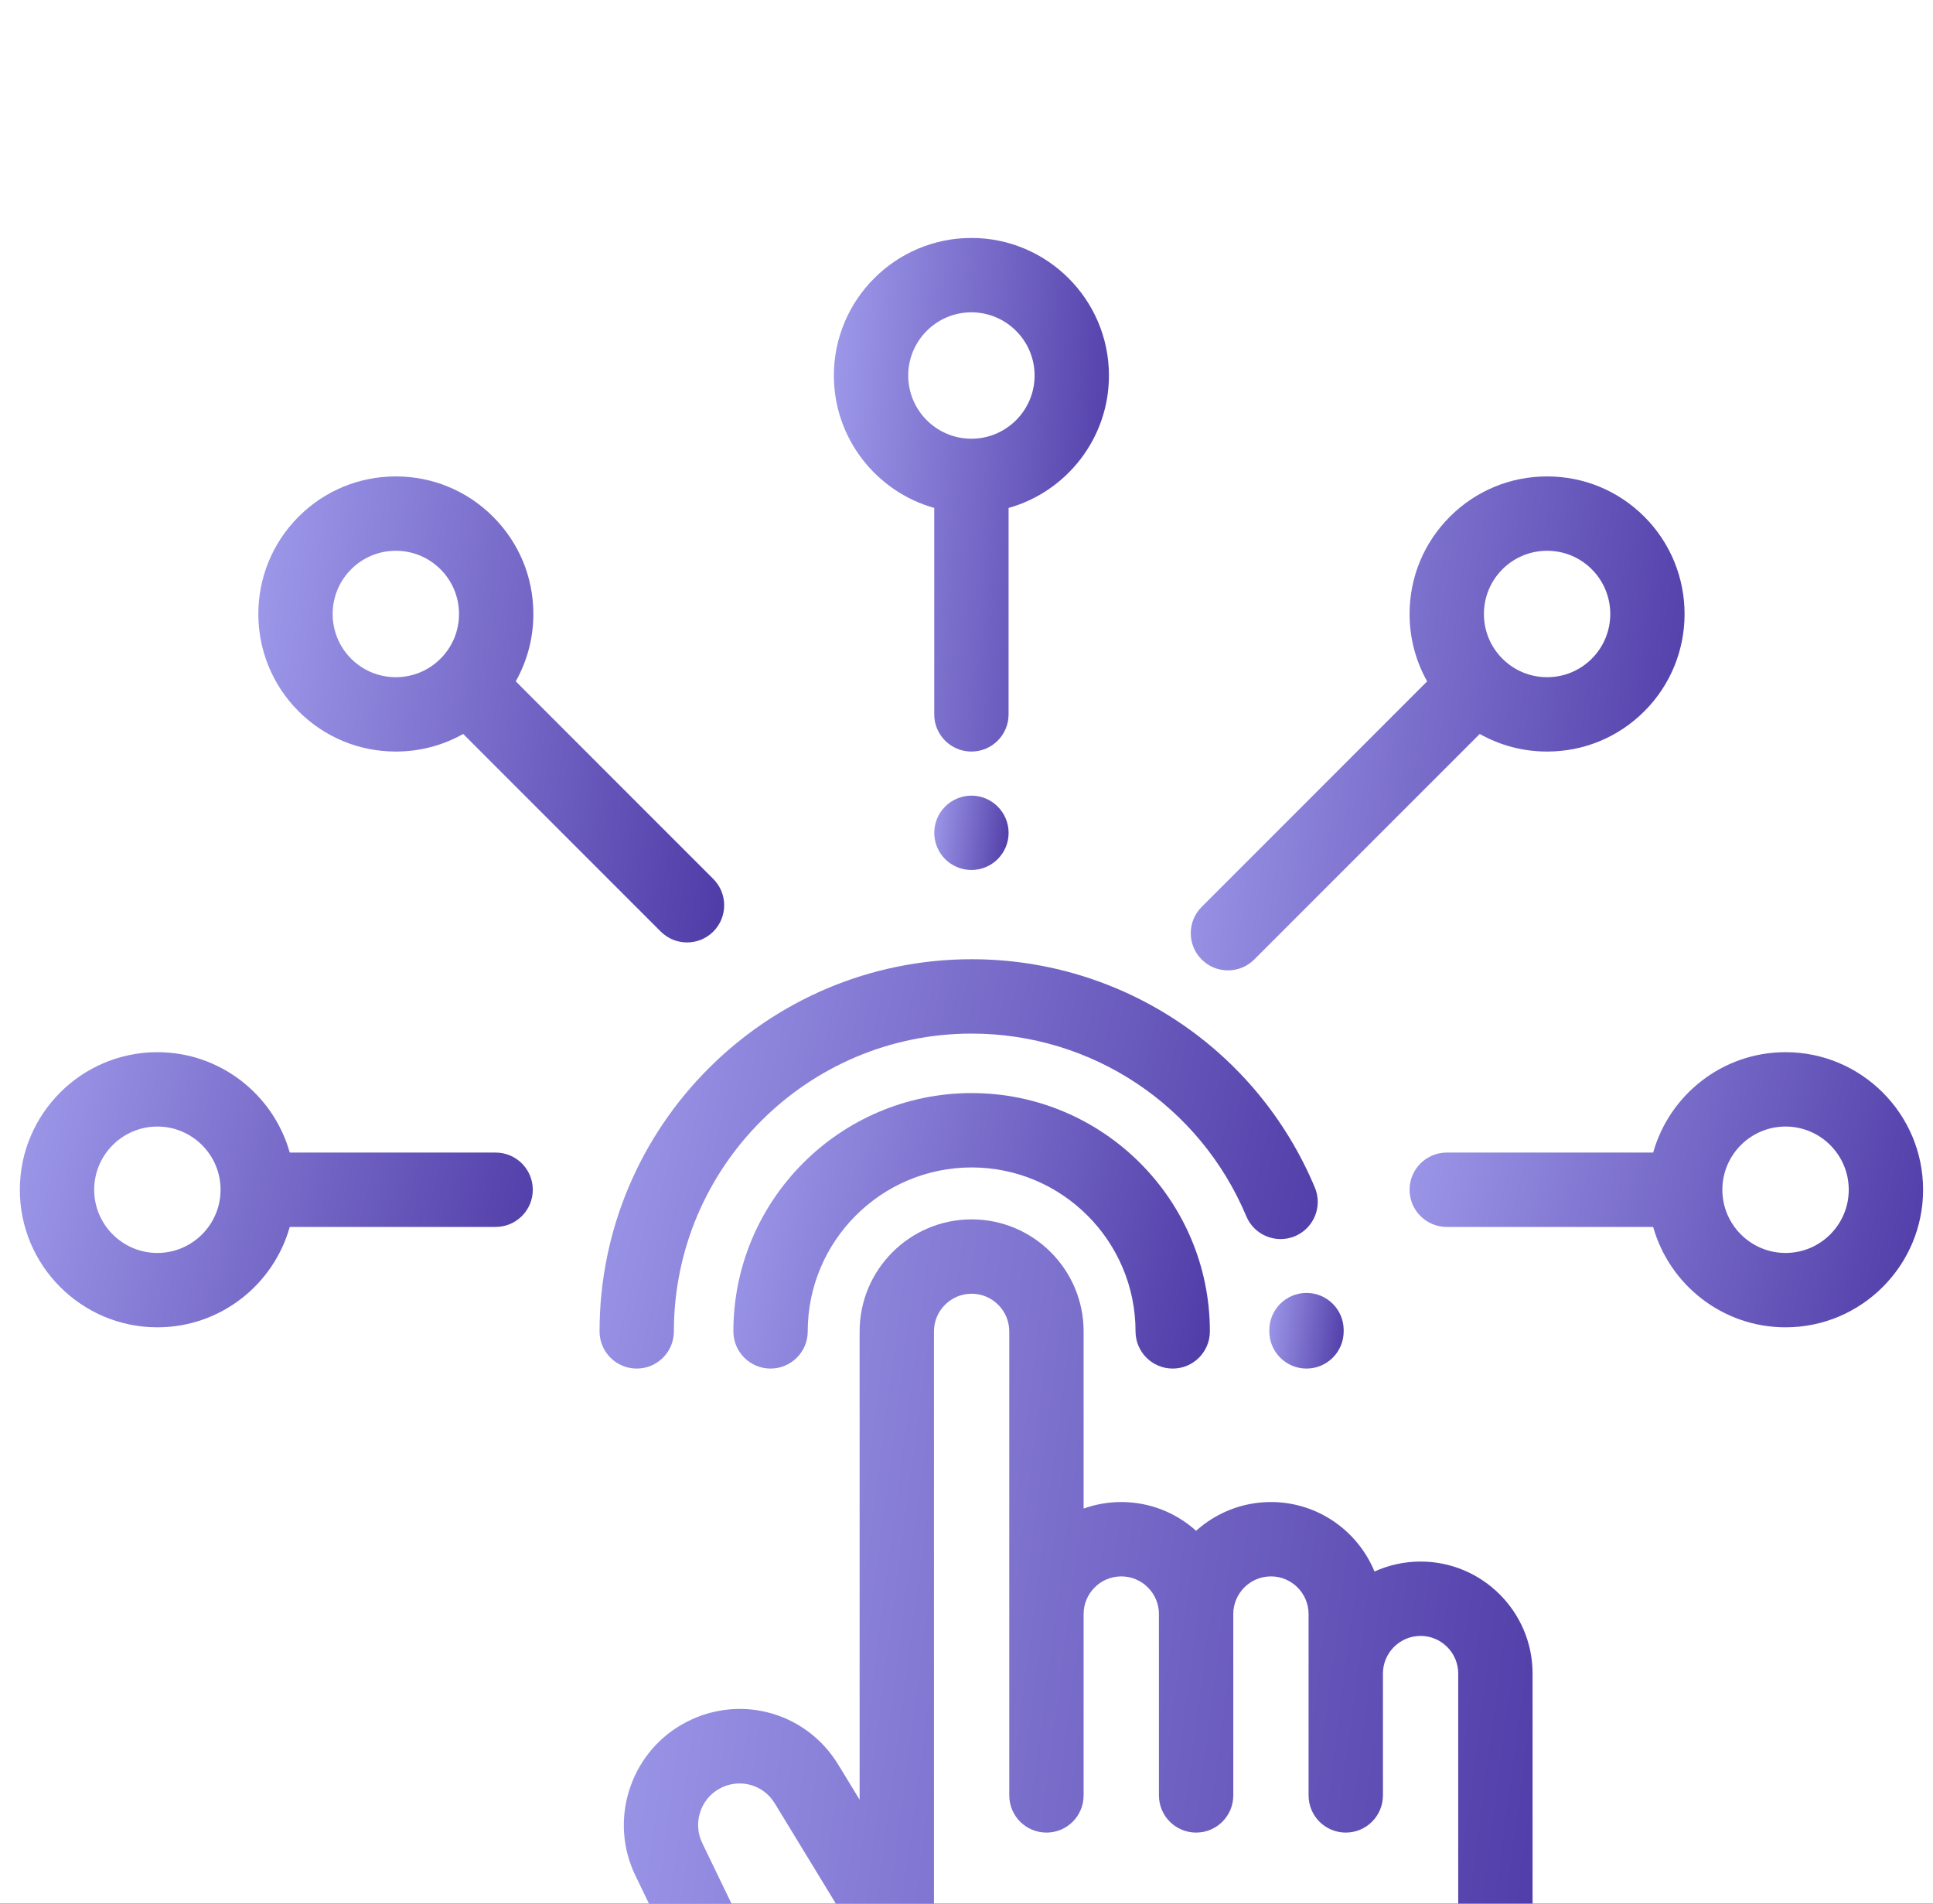
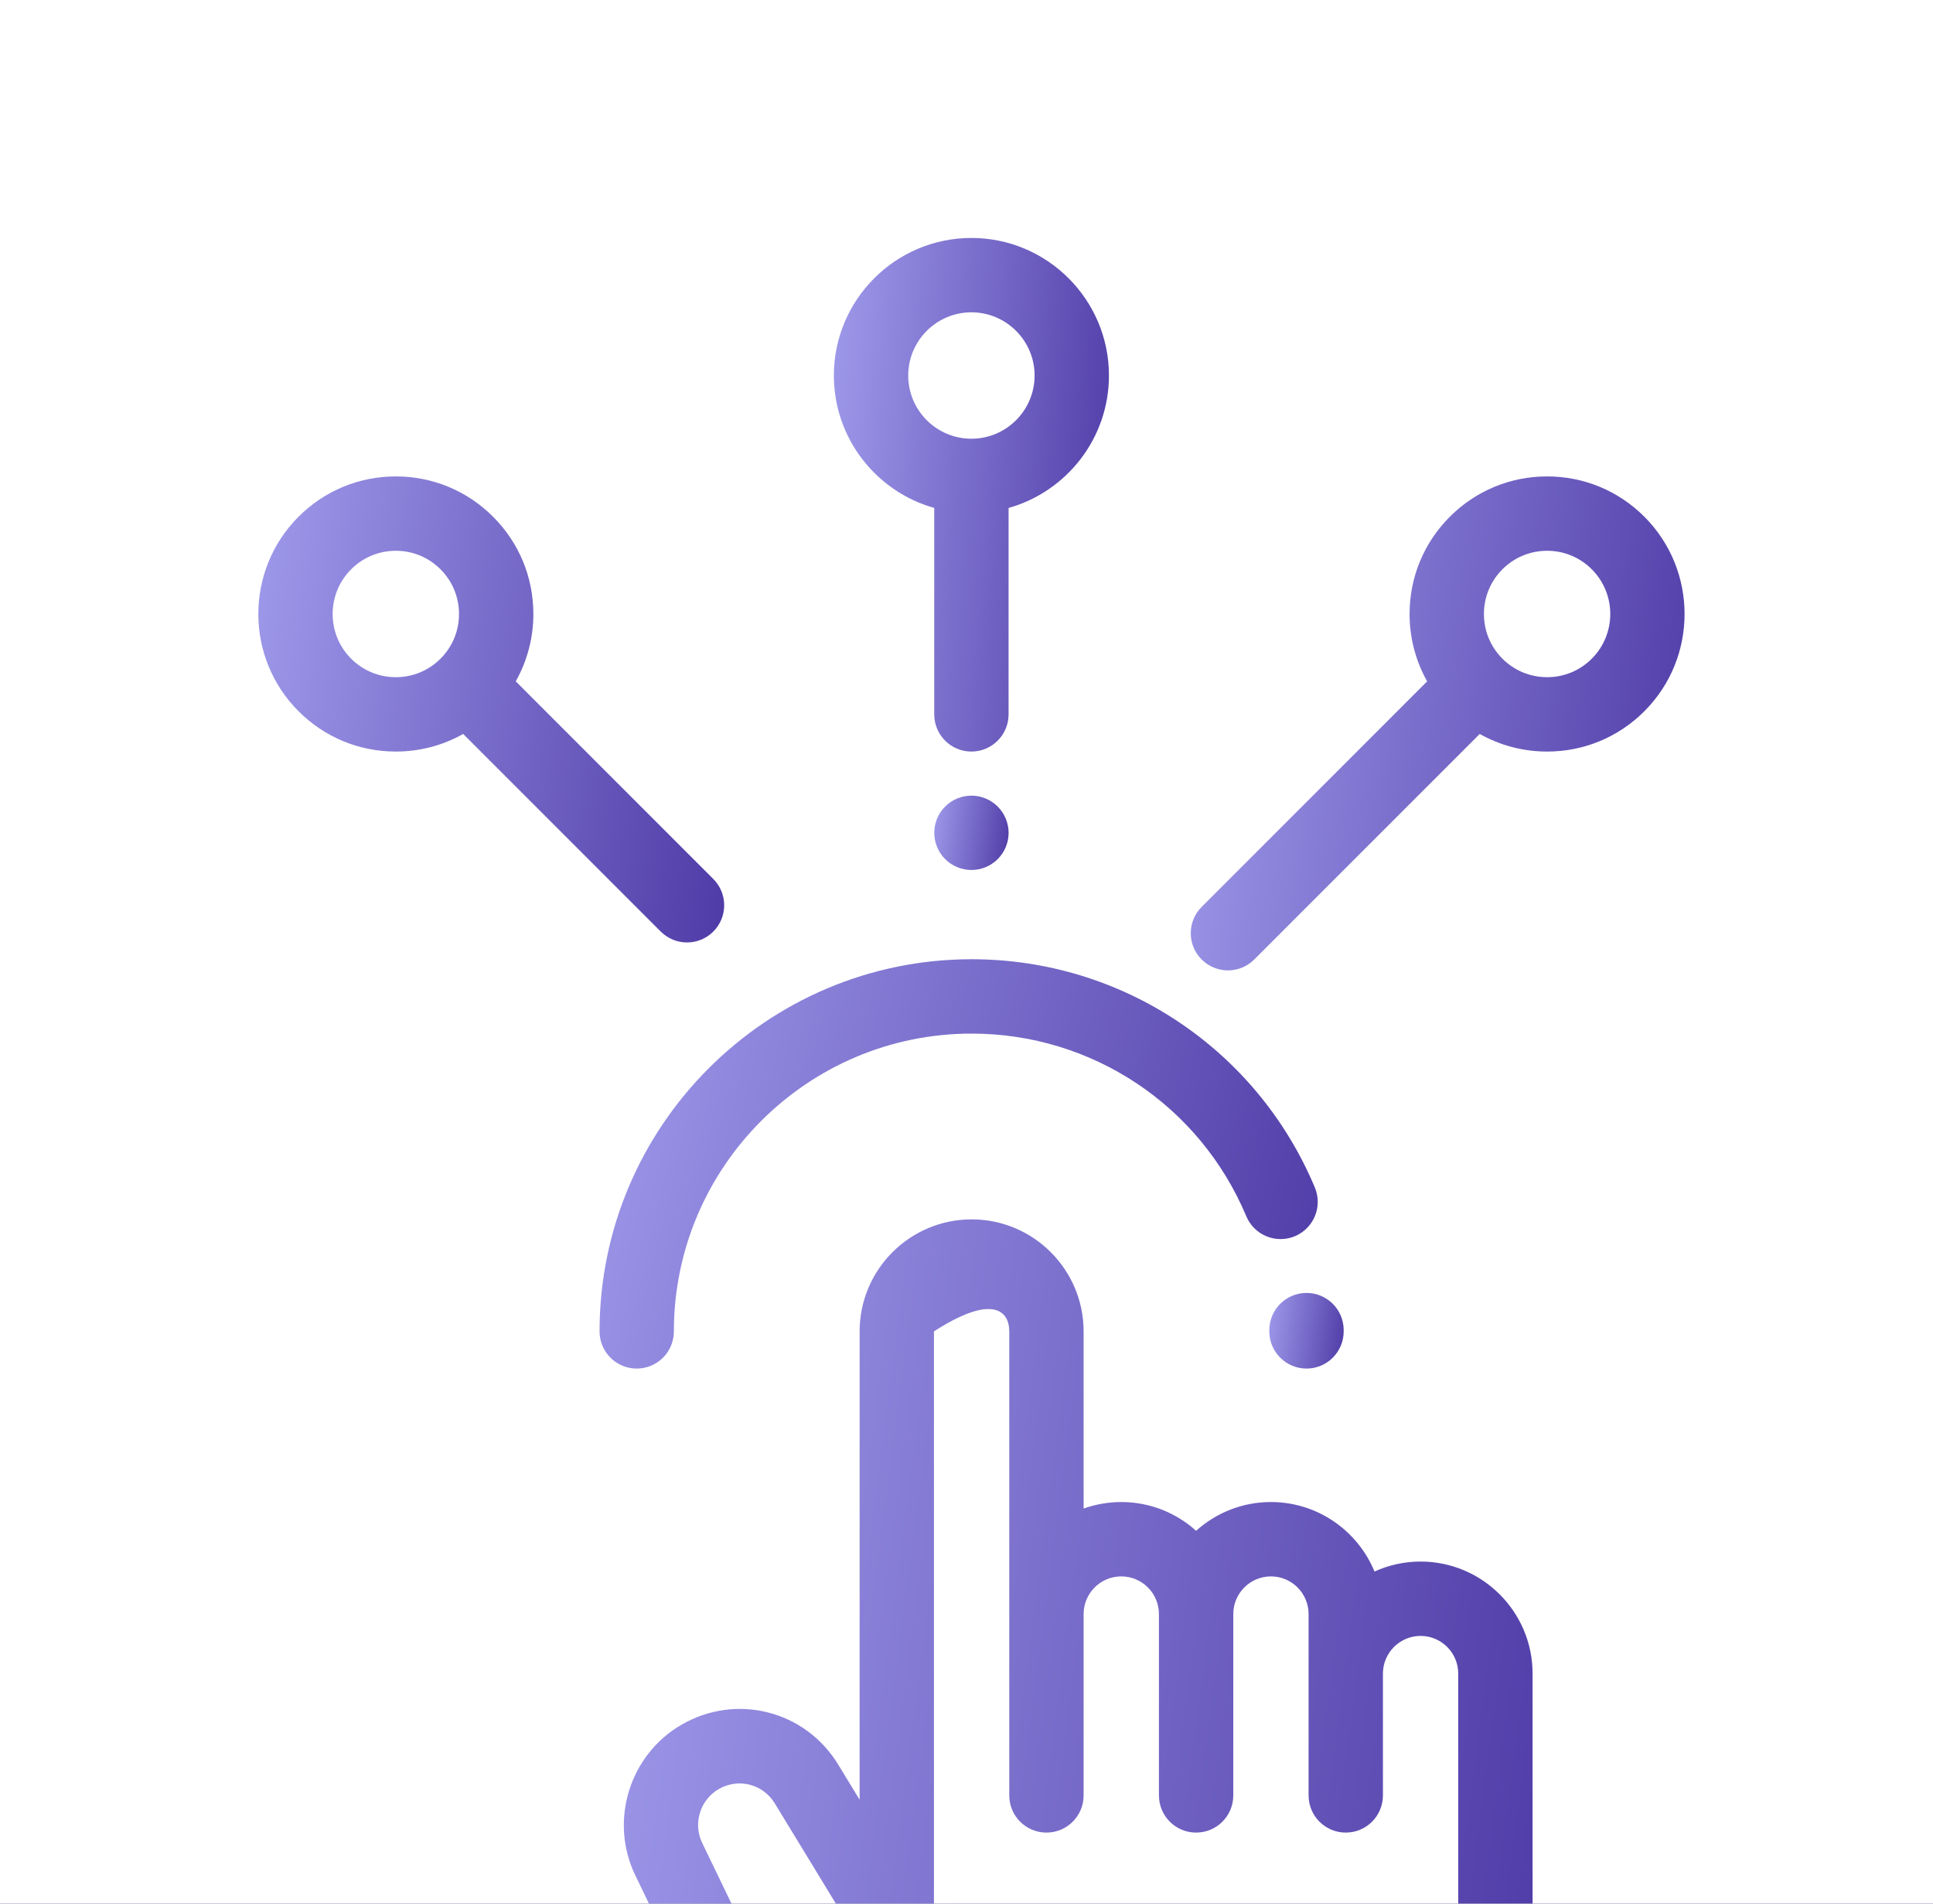
<svg xmlns="http://www.w3.org/2000/svg" width="65" height="64" viewBox="0 0 65 64" fill="none">
-   <rect width="65" height="64" fill="#2D2D2D" />
  <g id="Home Pages">
    <path d="M-8252 -3667C-8252 -3668.1 -8251.1 -3669 -8250 -3669H1805C1806.1 -3669 1807 -3668.1 1807 -3667V4680C1807 4681.1 1806.1 4682 1805 4682H-8250C-8251.1 4682 -8252 4681.1 -8252 4680V-3667Z" fill="#232323" />
    <g id="Hostels/PG" clip-path="url(#clip0_805_18093)">
      <rect width="1280" height="5191" transform="translate(-254 -3105)" fill="" />
      <g id="Frame 2609153">
        <g id="Our Feautrsd" clip-path="url(#clip1_805_18093)">
          <rect width="1280" height="463" transform="translate(-254 -165)" fill="url(#paint0_linear_805_18093)" />
          <g id="Frame 2609193">
            <g id="Frame 159" filter="url(#filter0_dd_805_18093)">
              <rect x="-134" y="-30" width="333.333" height="258" rx="10" fill="white" shape-rendering="crispEdges" />
              <g id="Tap" clip-path="url(#clip2_805_18093)">
                <g id="Group">
                  <g id="Group_2">
-                     <path id="Vector" d="M47.769 44.499C47.217 44.499 46.693 44.62 46.22 44.834C45.656 43.465 44.307 42.498 42.737 42.498C41.77 42.498 40.888 42.864 40.221 43.465C39.553 42.864 38.671 42.498 37.705 42.498C37.261 42.498 36.834 42.576 36.438 42.718V36.761C36.438 34.684 34.749 32.995 32.672 32.995C30.596 32.995 28.906 34.684 28.906 36.761V52.507L28.188 51.328C27.079 49.508 24.765 48.917 22.919 49.983C21.164 50.996 20.48 53.219 21.361 55.044L25.343 63.293C25.559 63.739 26.005 64 26.47 64C26.652 64 26.837 63.96 27.012 63.875C27.634 63.575 27.895 62.828 27.594 62.206L23.612 53.958C23.297 53.305 23.542 52.51 24.169 52.148C24.829 51.767 25.657 51.978 26.053 52.629L29.089 57.61C29.38 58.088 29.955 58.314 30.494 58.163C31.033 58.012 31.406 57.52 31.406 56.959V36.761C31.406 36.063 31.974 35.495 32.672 35.495C33.37 35.495 33.938 36.063 33.938 36.761V52.361C33.938 53.052 34.498 53.611 35.188 53.611C35.879 53.611 36.438 53.052 36.438 52.361V46.264C36.438 45.566 37.006 44.998 37.705 44.998C38.403 44.998 38.971 45.566 38.971 46.264V47.163V52.361C38.971 53.052 39.53 53.611 40.221 53.611C40.911 53.611 41.471 53.052 41.471 52.361V47.163V46.264C41.471 45.566 42.039 44.998 42.737 44.998C43.435 44.998 44.003 45.566 44.003 46.264V48.265V49.877V52.361C44.003 53.052 44.562 53.611 45.253 53.611C45.943 53.611 46.503 53.052 46.503 52.361V49.877V48.265C46.503 47.567 47.071 46.999 47.769 46.999C48.467 46.999 49.035 47.567 49.035 48.265V62.749C49.035 63.44 49.595 63.999 50.285 63.999C50.975 63.999 51.535 63.44 51.535 62.749V48.265C51.535 46.189 49.846 44.499 47.769 44.499Z" fill="url(#paint1_linear_805_18093)" />
+                     <path id="Vector" d="M47.769 44.499C47.217 44.499 46.693 44.62 46.22 44.834C45.656 43.465 44.307 42.498 42.737 42.498C41.77 42.498 40.888 42.864 40.221 43.465C39.553 42.864 38.671 42.498 37.705 42.498C37.261 42.498 36.834 42.576 36.438 42.718V36.761C36.438 34.684 34.749 32.995 32.672 32.995C30.596 32.995 28.906 34.684 28.906 36.761V52.507L28.188 51.328C27.079 49.508 24.765 48.917 22.919 49.983C21.164 50.996 20.48 53.219 21.361 55.044L25.343 63.293C25.559 63.739 26.005 64 26.47 64C26.652 64 26.837 63.96 27.012 63.875C27.634 63.575 27.895 62.828 27.594 62.206L23.612 53.958C23.297 53.305 23.542 52.51 24.169 52.148C24.829 51.767 25.657 51.978 26.053 52.629L29.089 57.61C29.38 58.088 29.955 58.314 30.494 58.163C31.033 58.012 31.406 57.52 31.406 56.959V36.761C33.37 35.495 33.938 36.063 33.938 36.761V52.361C33.938 53.052 34.498 53.611 35.188 53.611C35.879 53.611 36.438 53.052 36.438 52.361V46.264C36.438 45.566 37.006 44.998 37.705 44.998C38.403 44.998 38.971 45.566 38.971 46.264V47.163V52.361C38.971 53.052 39.53 53.611 40.221 53.611C40.911 53.611 41.471 53.052 41.471 52.361V47.163V46.264C41.471 45.566 42.039 44.998 42.737 44.998C43.435 44.998 44.003 45.566 44.003 46.264V48.265V49.877V52.361C44.003 53.052 44.562 53.611 45.253 53.611C45.943 53.611 46.503 53.052 46.503 52.361V49.877V48.265C46.503 47.567 47.071 46.999 47.769 46.999C48.467 46.999 49.035 47.567 49.035 48.265V62.749C49.035 63.44 49.595 63.999 50.285 63.999C50.975 63.999 51.535 63.44 51.535 62.749V48.265C51.535 46.189 49.846 44.499 47.769 44.499Z" fill="url(#paint1_linear_805_18093)" />
                  </g>
                </g>
                <g id="Group_3">
                  <g id="Group_4">
-                     <path id="Vector_2" d="M32.672 28.749C28.255 28.749 24.661 32.343 24.661 36.761C24.661 37.451 25.22 38.011 25.911 38.011C26.601 38.011 27.161 37.451 27.161 36.761C27.161 33.722 29.633 31.249 32.672 31.249C35.711 31.249 38.184 33.722 38.184 36.761C38.184 37.451 38.743 38.011 39.434 38.011C40.124 38.011 40.684 37.451 40.684 36.761C40.684 32.343 37.09 28.749 32.672 28.749Z" fill="url(#paint2_linear_805_18093)" />
-                   </g>
+                     </g>
                </g>
                <g id="Group_5">
                  <g id="Group_6">
                    <path id="Vector_3" d="M44.214 31.924C42.258 27.262 37.728 24.249 32.672 24.249C25.773 24.249 20.161 29.862 20.161 36.761C20.161 37.451 20.72 38.011 21.411 38.011C22.101 38.011 22.66 37.451 22.66 36.761C22.66 31.241 27.152 26.749 32.672 26.749C36.718 26.749 40.343 29.16 41.909 32.891C42.176 33.528 42.908 33.827 43.545 33.56C44.181 33.293 44.481 32.56 44.214 31.924Z" fill="url(#paint3_linear_805_18093)" />
                  </g>
                </g>
                <g id="Group_7">
                  <g id="Group_8">
                    <path id="Vector_4" d="M43.933 35.468C43.931 35.468 43.93 35.468 43.928 35.468C43.237 35.471 42.68 36.033 42.683 36.723V36.761C42.683 37.451 43.243 38.011 43.933 38.011C44.623 38.011 45.183 37.451 45.183 36.761V36.712C45.18 36.024 44.621 35.468 43.933 35.468Z" fill="url(#paint4_linear_805_18093)" />
                  </g>
                </g>
                <g id="Group_9">
                  <g id="Group_10">
                    <path id="Vector_5" d="M32.665 0C30.114 0 28.04 2.075 28.04 4.625C28.04 6.742 29.47 8.53 31.415 9.077V16.017C31.415 16.707 31.974 17.267 32.665 17.267C33.355 17.267 33.915 16.707 33.915 16.017V9.077C35.859 8.531 37.29 6.742 37.29 4.625C37.29 2.075 35.215 0 32.665 0ZM32.665 6.75C31.493 6.75 30.54 5.797 30.54 4.625C30.54 3.454 31.493 2.5 32.665 2.5C33.836 2.5 34.79 3.454 34.79 4.625C34.79 5.797 33.836 6.75 32.665 6.75Z" fill="url(#paint5_linear_805_18093)" />
                  </g>
                </g>
                <g id="Group_11">
                  <g id="Group_12">
-                     <path id="Vector_6" d="M60.042 27.374C57.925 27.374 56.137 28.805 55.59 30.749H48.649C47.959 30.749 47.399 31.309 47.399 31.999C47.399 32.69 47.959 33.249 48.649 33.249H55.59C56.137 35.194 57.925 36.624 60.042 36.624C62.592 36.624 64.667 34.55 64.667 31.999C64.667 29.449 62.592 27.374 60.042 27.374ZM60.042 34.124C58.87 34.124 57.917 33.171 57.917 31.999C57.917 30.827 58.87 29.874 60.042 29.874C61.214 29.874 62.167 30.827 62.167 31.999C62.167 33.171 61.214 34.124 60.042 34.124Z" fill="url(#paint6_linear_805_18093)" />
-                   </g>
+                     </g>
                </g>
                <g id="Group_13">
                  <g id="Group_14">
                    <path id="Vector_7" d="M23.986 21.551L17.343 14.907C17.728 14.223 17.935 13.449 17.935 12.642C17.935 11.407 17.454 10.245 16.58 9.372C15.707 8.498 14.545 8.017 13.31 8.017C12.074 8.017 10.913 8.498 10.039 9.372C8.236 11.175 8.236 14.109 10.039 15.912C10.913 16.786 12.074 17.267 13.31 17.267C14.117 17.267 14.891 17.061 15.575 16.675L22.218 23.319C22.463 23.562 22.782 23.685 23.102 23.685C23.422 23.685 23.742 23.562 23.986 23.319C24.474 22.831 24.474 22.039 23.986 21.551ZM14.813 14.145L14.813 14.145L14.812 14.145C14.411 14.546 13.878 14.767 13.31 14.767C12.742 14.767 12.209 14.546 11.807 14.145C10.979 13.316 10.979 11.968 11.807 11.14C12.209 10.738 12.742 10.517 13.31 10.517C13.878 10.517 14.411 10.738 14.813 11.14C15.214 11.541 15.435 12.075 15.435 12.642C15.435 13.21 15.214 13.743 14.813 14.145Z" fill="url(#paint7_linear_805_18093)" />
                  </g>
                </g>
                <g id="Group_15">
                  <g id="Group_16">
                    <path id="Vector_8" d="M33.549 19.116C33.317 18.883 32.994 18.749 32.666 18.749C32.336 18.749 32.014 18.883 31.782 19.116C31.548 19.348 31.416 19.671 31.416 19.999C31.416 20.328 31.548 20.651 31.782 20.883C32.014 21.116 32.337 21.249 32.666 21.249C32.994 21.249 33.317 21.116 33.549 20.883C33.782 20.651 33.916 20.328 33.916 19.999C33.916 19.671 33.782 19.348 33.549 19.116Z" fill="url(#paint8_linear_805_18093)" />
                  </g>
                </g>
                <g id="Group_17">
                  <g id="Group_18">
                    <path id="Vector_9" d="M55.294 9.372C54.42 8.498 53.259 8.017 52.024 8.017C50.788 8.017 49.627 8.498 48.753 9.372C47.88 10.245 47.399 11.407 47.399 12.642C47.399 13.449 47.605 14.223 47.99 14.907L40.408 22.49C39.919 22.978 39.919 23.77 40.408 24.258C40.652 24.502 40.972 24.624 41.292 24.624C41.611 24.624 41.931 24.502 42.175 24.258L49.758 16.675C50.442 17.061 51.217 17.267 52.024 17.267C53.259 17.267 54.42 16.786 55.294 15.912C57.097 14.109 57.097 11.175 55.294 9.372ZM53.526 14.145C53.125 14.546 52.592 14.767 52.024 14.767C51.456 14.767 50.923 14.546 50.522 14.145L50.521 14.145L50.521 14.145C50.12 13.743 49.899 13.21 49.899 12.642C49.899 12.075 50.12 11.541 50.521 11.139C50.922 10.738 51.456 10.517 52.024 10.517C52.592 10.517 53.125 10.738 53.526 11.139C54.355 11.968 54.355 13.316 53.526 14.145Z" fill="url(#paint9_linear_805_18093)" />
                  </g>
                </g>
                <g id="Group_19">
                  <g id="Group_20">
-                     <path id="Vector_10" d="M16.666 30.749H9.743C9.197 28.805 7.409 27.374 5.292 27.374C2.741 27.374 0.667 29.449 0.667 31.999C0.667 34.55 2.741 36.624 5.292 36.624C7.409 36.624 9.197 35.194 9.743 33.249H16.666C17.357 33.249 17.916 32.69 17.916 31.999C17.916 31.309 17.357 30.749 16.666 30.749ZM5.292 34.124C4.12 34.124 3.167 33.171 3.167 31.999C3.167 30.827 4.12 29.874 5.292 29.874C6.463 29.874 7.417 30.827 7.417 31.999C7.417 33.171 6.463 34.124 5.292 34.124Z" fill="url(#paint10_linear_805_18093)" />
-                   </g>
+                     </g>
                </g>
              </g>
              <rect x="-133.5" y="-29.5" width="332.333" height="257" rx="9.5" stroke="#E1E1E1" shape-rendering="crispEdges" />
            </g>
          </g>
        </g>
      </g>
    </g>
    <path d="M-8250 -3668H1805V-3670H-8250V-3668ZM1806 -3667V4680H1808V-3667H1806ZM1805 4681H-8250V4683H1805V4681ZM-8251 4680V-3667H-8253V4680H-8251ZM-8250 4681C-8250.55 4681 -8251 4680.55 -8251 4680H-8253C-8253 4681.66 -8251.66 4683 -8250 4683V4681ZM1806 4680C1806 4680.55 1805.55 4681 1805 4681V4683C1806.66 4683 1808 4681.66 1808 4680H1806ZM1805 -3668C1805.55 -3668 1806 -3667.55 1806 -3667H1808C1808 -3668.66 1806.66 -3670 1805 -3670V-3668ZM-8250 -3670C-8251.66 -3670 -8253 -3668.66 -8253 -3667H-8251C-8251 -3667.55 -8250.55 -3668 -8250 -3668V-3670Z" fill="white" fill-opacity="0.1" />
  </g>
  <defs>
    <filter id="filter0_dd_805_18093" x="-147" y="-39" width="359.333" height="284" filterUnits="userSpaceOnUse" color-interpolation-filters="sRGB">
      <feFlood flood-opacity="0" result="BackgroundImageFix" />
      <feColorMatrix in="SourceAlpha" type="matrix" values="0 0 0 0 0 0 0 0 0 0 0 0 0 0 0 0 0 0 127 0" result="hardAlpha" />
      <feOffset dy="4" />
      <feGaussianBlur stdDeviation="6.5" />
      <feComposite in2="hardAlpha" operator="out" />
      <feColorMatrix type="matrix" values="0 0 0 0 0 0 0 0 0 0 0 0 0 0 0 0 0 0 0.07 0" />
      <feBlend mode="normal" in2="BackgroundImageFix" result="effect1_dropShadow_805_18093" />
      <feColorMatrix in="SourceAlpha" type="matrix" values="0 0 0 0 0 0 0 0 0 0 0 0 0 0 0 0 0 0 127 0" result="hardAlpha" />
      <feOffset dy="4" />
      <feGaussianBlur stdDeviation="6.5" />
      <feComposite in2="hardAlpha" operator="out" />
      <feColorMatrix type="matrix" values="0 0 0 0 0 0 0 0 0 0 0 0 0 0 0 0 0 0 0.07 0" />
      <feBlend mode="normal" in2="effect1_dropShadow_805_18093" result="effect2_dropShadow_805_18093" />
      <feBlend mode="normal" in="SourceGraphic" in2="effect2_dropShadow_805_18093" result="shape" />
    </filter>
    <linearGradient id="paint0_linear_805_18093" x1="0" y1="0" x2="1360.72" y2="498.702" gradientUnits="userSpaceOnUse">
      <stop stop-color="#9F9AEB" />
      <stop offset="1" stop-color="#4A35A2" />
    </linearGradient>
    <linearGradient id="paint1_linear_805_18093" x1="20.977" y1="32.995" x2="57.207" y2="37.728" gradientUnits="userSpaceOnUse">
      <stop stop-color="#9F9AEB" />
      <stop offset="1" stop-color="#4A35A2" />
    </linearGradient>
    <linearGradient id="paint2_linear_805_18093" x1="24.661" y1="28.749" x2="43.017" y2="32.959" gradientUnits="userSpaceOnUse">
      <stop stop-color="#9F9AEB" />
      <stop offset="1" stop-color="#4A35A2" />
    </linearGradient>
    <linearGradient id="paint3_linear_805_18093" x1="20.161" y1="24.249" x2="47.788" y2="30.677" gradientUnits="userSpaceOnUse">
      <stop stop-color="#9F9AEB" />
      <stop offset="1" stop-color="#4A35A2" />
    </linearGradient>
    <linearGradient id="paint4_linear_805_18093" x1="42.683" y1="35.468" x2="45.647" y2="35.854" gradientUnits="userSpaceOnUse">
      <stop stop-color="#9F9AEB" />
      <stop offset="1" stop-color="#4A35A2" />
    </linearGradient>
    <linearGradient id="paint5_linear_805_18093" x1="28.04" y1="0" x2="39.138" y2="0.788" gradientUnits="userSpaceOnUse">
      <stop stop-color="#9F9AEB" />
      <stop offset="1" stop-color="#4A35A2" />
    </linearGradient>
    <linearGradient id="paint6_linear_805_18093" x1="47.399" y1="27.374" x2="67.02" y2="32.23" gradientUnits="userSpaceOnUse">
      <stop stop-color="#9F9AEB" />
      <stop offset="1" stop-color="#4A35A2" />
    </linearGradient>
    <linearGradient id="paint7_linear_805_18093" x1="8.687" y1="8.017" x2="27.251" y2="10.478" gradientUnits="userSpaceOnUse">
      <stop stop-color="#9F9AEB" />
      <stop offset="1" stop-color="#4A35A2" />
    </linearGradient>
    <linearGradient id="paint8_linear_805_18093" x1="31.416" y1="18.749" x2="34.378" y2="19.142" gradientUnits="userSpaceOnUse">
      <stop stop-color="#9F9AEB" />
      <stop offset="1" stop-color="#4A35A2" />
    </linearGradient>
    <linearGradient id="paint9_linear_805_18093" x1="40.041" y1="8.017" x2="59.719" y2="10.625" gradientUnits="userSpaceOnUse">
      <stop stop-color="#9F9AEB" />
      <stop offset="1" stop-color="#4A35A2" />
    </linearGradient>
    <linearGradient id="paint10_linear_805_18093" x1="0.667" y1="27.374" x2="20.269" y2="32.221" gradientUnits="userSpaceOnUse">
      <stop stop-color="#9F9AEB" />
      <stop offset="1" stop-color="#4A35A2" />
    </linearGradient>
    <clipPath id="clip0_805_18093">
      <rect width="1280" height="5191" fill="white" transform="translate(-254 -3105)" />
    </clipPath>
    <clipPath id="clip1_805_18093">
      <rect width="1280" height="463" fill="white" transform="translate(-254 -165)" />
    </clipPath>
    <clipPath id="clip2_805_18093">
      <rect width="64" height="64" fill="white" transform="translate(0.667)" />
    </clipPath>
  </defs>
</svg>